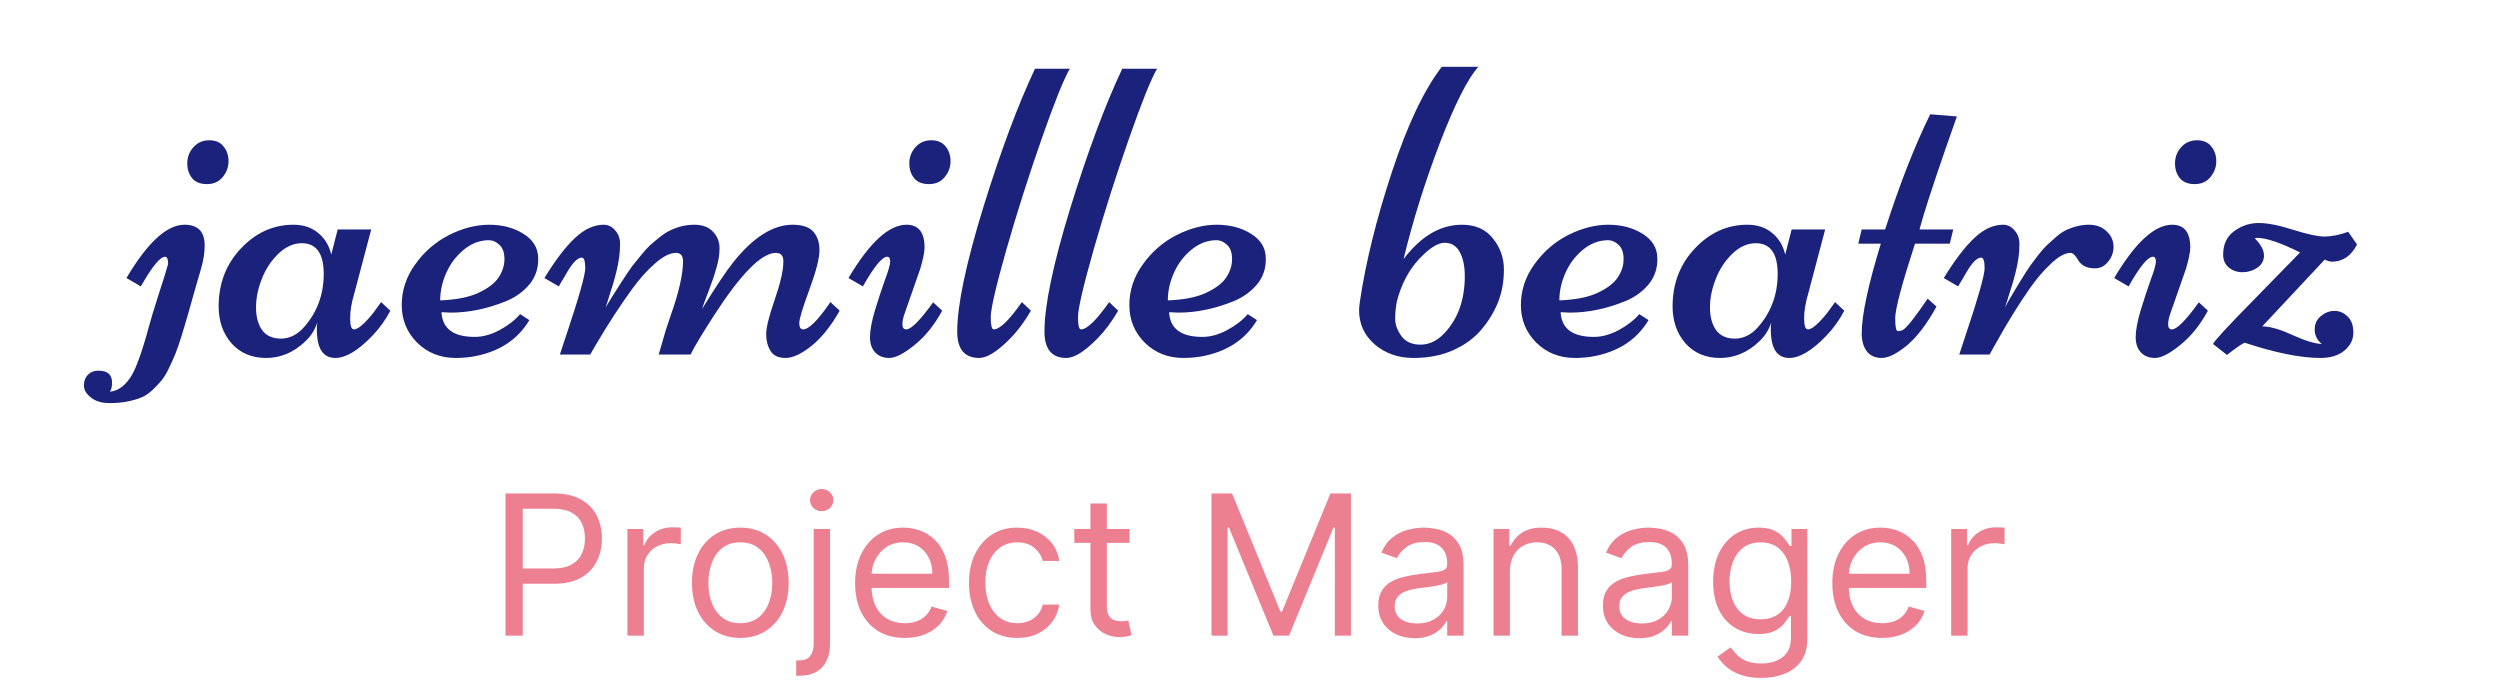
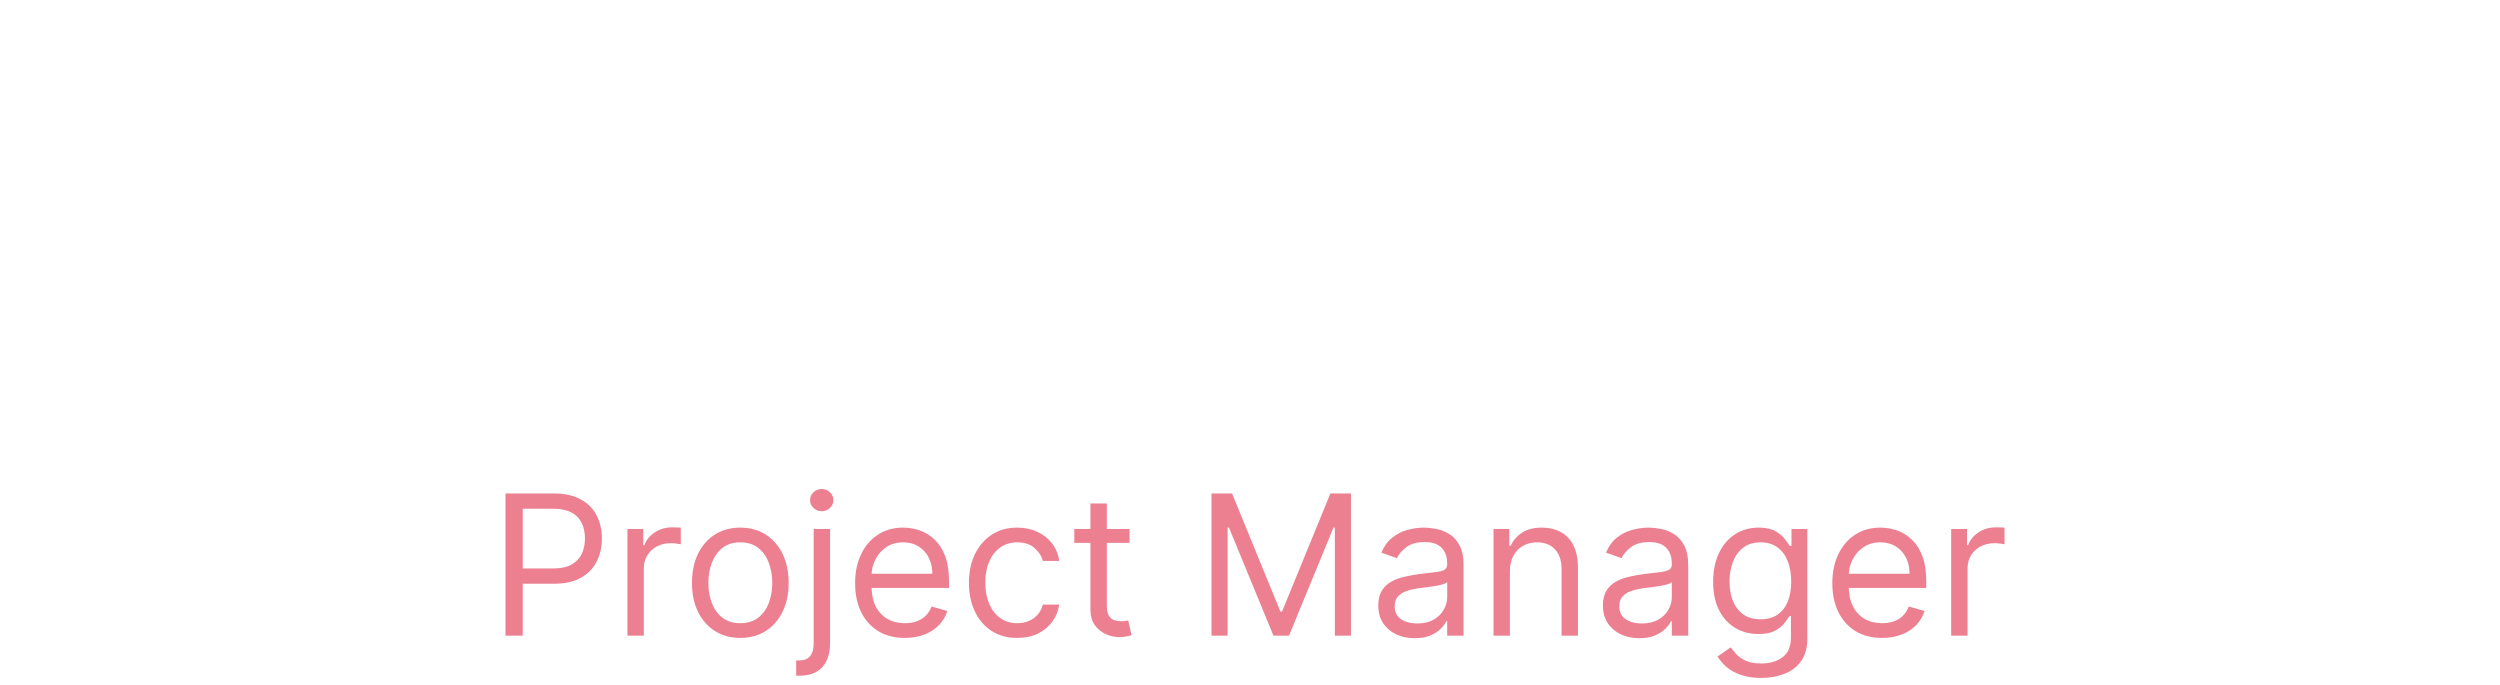
<svg xmlns="http://www.w3.org/2000/svg" width="409" height="112" viewBox="0 0 409 112" fill="none">
-   <path d="M18.331 62.57C18.331 61.281 17.581 60.637 16.081 60.637C15.378 60.637 14.816 60.859 14.394 61.305C13.949 61.75 13.726 62.336 13.726 63.062C13.726 63.789 14.113 64.445 14.886 65.031C15.636 65.641 16.632 65.945 17.875 65.945C19.093 65.945 20.113 65.852 20.933 65.664C21.753 65.5 22.48 65.289 23.113 65.031C23.746 64.773 24.343 64.375 24.906 63.836C25.492 63.297 25.984 62.781 26.382 62.289C26.804 61.797 27.226 61.105 27.648 60.215C28.07 59.348 28.421 58.562 28.703 57.859C28.984 57.156 29.312 56.207 29.687 55.012C30.062 53.816 30.378 52.762 30.636 51.848C30.894 50.934 31.234 49.727 31.656 48.227C32.078 46.727 32.488 45.309 32.886 43.973C33.285 42.613 33.484 41.336 33.484 40.141C33.484 37.891 32.382 36.766 30.179 36.766C27.296 36.766 24.132 39.672 20.687 45.484L23.042 46.855C24.871 43.621 26.195 42.004 27.015 42.004C27.343 42.004 27.507 42.391 27.507 43.164C27.156 44.43 26.605 46.199 25.855 48.473C25.128 50.746 24.601 52.504 24.273 53.746C23.945 54.965 23.652 55.973 23.394 56.77C23.16 57.543 22.843 58.445 22.445 59.477C22.046 60.508 21.648 61.305 21.25 61.867C20.312 63.227 19.222 63.965 17.98 64.082C18.214 63.754 18.331 63.25 18.331 62.57ZM37.386 26.395C37.386 27.332 37.07 28.188 36.437 28.961C35.804 29.734 34.949 30.121 33.871 30.121C32.792 30.121 31.984 29.805 31.445 29.172C30.906 28.516 30.636 27.695 30.636 26.711C30.636 25.727 30.964 24.859 31.621 24.109C32.3 23.336 33.167 22.949 34.222 22.949C35.277 22.949 36.062 23.289 36.578 23.969C37.117 24.625 37.386 25.434 37.386 26.395ZM55.246 37.539H60.73L57.953 48.051C57.507 49.527 57.285 50.875 57.285 52.094C57.285 53.289 57.496 53.887 57.917 53.887C58.339 53.887 58.913 53.523 59.64 52.797C60.39 52.047 61.023 51.297 61.538 50.547L62.347 49.422L63.859 50.828C63.085 52.328 62.101 53.699 60.906 54.941C58.585 57.355 56.57 58.562 54.859 58.562C52.843 58.562 51.835 57.004 51.835 53.887C51.835 53.371 51.859 52.984 51.906 52.727C51.554 53.922 50.886 54.977 49.902 55.891C48.027 57.672 45.906 58.562 43.538 58.562C41.195 58.562 39.308 57.766 37.878 56.172C36.472 54.555 35.769 52.539 35.769 50.125C35.769 46.375 36.988 43.211 39.425 40.633C41.863 38.055 44.722 36.766 48.003 36.766C49.644 36.766 51.003 37.223 52.081 38.137C53.16 39.027 53.863 40.199 54.191 41.652L55.246 37.539ZM49.374 39.789C48.015 39.789 46.738 40.363 45.542 41.512C44.371 42.637 43.468 44.008 42.835 45.625C42.203 47.219 41.886 48.777 41.886 50.301C41.886 51.824 42.214 53.055 42.871 53.992C43.55 54.93 44.581 55.398 45.964 55.398C47.371 55.398 48.636 54.766 49.761 53.5C51.894 51.062 52.96 48.168 52.96 44.816C52.96 41.465 51.765 39.789 49.374 39.789ZM72.226 51.074C72.367 53.77 74.183 55.117 77.675 55.117C78.964 55.117 80.3 54.754 81.683 54.027C83.089 53.277 84.226 52.398 85.093 51.391L86.605 52.375C84.66 55.633 81.554 57.625 77.288 58.352C76.351 58.492 75.449 58.562 74.582 58.562C72.05 58.562 69.941 57.73 68.253 56.066C66.566 54.379 65.722 52.328 65.722 49.914C65.722 47.5 66.46 45.273 67.937 43.234C69.413 41.172 71.253 39.578 73.457 38.453C75.683 37.328 77.874 36.766 80.031 36.766C82.187 36.766 84.05 37.258 85.621 38.242C87.214 39.227 88.023 40.551 88.046 42.215C88.093 43.879 87.613 45.32 86.605 46.539C85.597 47.734 84.32 48.648 82.773 49.281C79.703 50.523 76.691 51.145 73.738 51.145L72.226 51.074ZM72.015 49.141C74.617 49.047 76.703 48.637 78.273 47.91C79.867 47.16 80.968 46.316 81.578 45.379C82.21 44.418 82.527 43.422 82.527 42.391C82.527 41.336 82.257 40.562 81.718 40.07C81.179 39.555 80.605 39.297 79.996 39.297C78.496 39.297 77.113 39.824 75.847 40.879C74.605 41.91 73.656 43.176 72.999 44.676C72.343 46.152 72.015 47.641 72.015 49.141ZM112.972 58H107.769L108.437 55.68C108.671 54.766 109.093 53.43 109.703 51.672C111.062 47.852 111.742 44.875 111.742 42.742C111.742 41.828 111.355 41.371 110.582 41.371C109.621 41.371 108.484 41.945 107.171 43.094C105.882 44.219 104.64 45.602 103.445 47.242C101.453 49.984 99.484 53.008 97.538 56.312L96.554 58H91.597C91.597 58 91.96 56.898 92.687 54.695C94.726 48.602 95.746 44.992 95.746 43.867C95.746 42.719 95.558 42.145 95.183 42.145C94.503 42.145 93.695 42.953 92.757 44.57C92.546 44.945 92.371 45.25 92.23 45.484C92.089 45.695 91.925 45.965 91.738 46.293C91.574 46.598 91.468 46.785 91.421 46.855L89.066 45.484C90.894 42.508 92.57 40.316 94.093 38.91C95.617 37.48 97.175 36.766 98.769 36.766C99.496 36.766 100.117 37.07 100.632 37.68C101.171 38.289 101.441 39.016 101.441 39.859C101.441 40.68 101.394 41.418 101.3 42.074C101.207 42.707 101.101 43.293 100.984 43.832C100.867 44.371 100.703 45.016 100.492 45.766C100.281 46.516 100.105 47.09 99.964 47.488C99.847 47.887 99.683 48.426 99.472 49.105C99.261 49.785 99.132 50.184 99.085 50.301C99.554 49.48 100.316 48.25 101.371 46.609C102.425 44.969 103.117 43.938 103.445 43.516C103.796 43.07 104.253 42.508 104.816 41.828C105.378 41.125 105.871 40.574 106.292 40.176C106.738 39.777 107.265 39.332 107.874 38.84C108.484 38.348 109.058 37.973 109.597 37.715C110.91 37.082 112.234 36.766 113.57 36.766C114.929 36.766 115.96 37.152 116.664 37.926C117.367 38.676 117.718 39.566 117.718 40.598C117.718 41.605 117.554 42.66 117.226 43.762C116.921 44.863 116.488 46.152 115.925 47.629C115.363 49.082 114.999 50.066 114.835 50.582C117.085 46.926 118.808 44.348 120.003 42.848C123.261 38.793 126.484 36.766 129.671 36.766C131.242 36.766 132.367 37.141 133.046 37.891C133.726 38.641 134.066 39.66 134.066 40.949C134.066 42.238 133.515 44.383 132.414 47.383C131.312 50.359 130.761 52.188 130.761 52.867C130.761 53.547 130.972 53.887 131.394 53.887C132.332 53.887 133.82 52.398 135.859 49.422L137.371 50.828C135.988 53.289 134.464 55.199 132.8 56.559C131.136 57.895 129.707 58.562 128.511 58.562C127.339 58.562 126.519 58.176 126.05 57.402C125.582 56.629 125.347 55.715 125.347 54.66C125.347 53.582 125.816 51.695 126.753 49C127.691 46.281 128.16 44.195 128.16 42.742C128.16 41.828 127.749 41.371 126.929 41.371C124.585 41.371 121.199 44.805 116.769 51.672C114.964 54.461 113.699 56.57 112.972 58ZM145.492 58.562C144.507 58.562 143.734 58.258 143.171 57.648C142.609 57.039 142.328 56.207 142.328 55.152C142.328 54.074 142.597 52.621 143.136 50.793C143.699 48.941 144.249 47.266 144.789 45.766C145.351 44.266 145.632 43.27 145.632 42.777C145.632 42.262 145.468 42.004 145.14 42.004C144.32 42.004 142.996 43.621 141.167 46.855L138.812 45.484C142.257 39.672 145.421 36.766 148.304 36.766C150.273 36.766 151.257 38.008 151.257 40.492C151.257 41.219 151.023 42.379 150.554 43.973L148.023 51.215C147.765 51.895 147.636 52.516 147.636 53.078C147.636 53.617 147.847 53.887 148.269 53.887C149.066 53.887 150.531 52.41 152.664 49.457L154.14 50.828C152.874 53.172 151.363 55.047 149.605 56.453C147.871 57.859 146.499 58.562 145.492 58.562ZM155.511 26.395C155.511 27.332 155.195 28.188 154.562 28.961C153.929 29.734 153.074 30.121 151.996 30.121C150.917 30.121 150.109 29.805 149.57 29.172C149.031 28.516 148.761 27.695 148.761 26.711C148.761 25.727 149.089 24.859 149.746 24.109C150.425 23.336 151.292 22.949 152.347 22.949C153.402 22.949 154.187 23.289 154.703 23.969C155.242 24.625 155.511 25.434 155.511 26.395ZM169.328 11.242H175.023C174.015 12.977 172.468 16.832 170.382 22.809C168.296 28.762 166.386 34.762 164.652 40.809C162.941 46.832 162.085 50.523 162.085 51.883C162.085 53.219 162.249 53.887 162.578 53.887C163.562 53.887 165.097 52.398 167.183 49.422L168.66 50.828C167.628 52.609 166.515 54.109 165.32 55.328C163.21 57.484 161.499 58.562 160.187 58.562C157.796 58.562 156.601 57.121 156.601 54.238C156.601 49.949 158.019 43.188 160.855 33.953C163.714 24.719 166.539 17.148 169.328 11.242ZM183.601 11.242H189.296C188.289 12.977 186.742 16.832 184.656 22.809C182.57 28.762 180.66 34.762 178.925 40.809C177.214 46.832 176.359 50.523 176.359 51.883C176.359 53.219 176.523 53.887 176.851 53.887C177.835 53.887 179.371 52.398 181.457 49.422L182.933 50.828C181.902 52.609 180.789 54.109 179.593 55.328C177.484 57.484 175.773 58.562 174.46 58.562C172.07 58.562 170.874 57.121 170.874 54.238C170.874 49.949 172.292 43.188 175.128 33.953C177.988 24.719 180.812 17.148 183.601 11.242ZM191.265 51.074C191.406 53.77 193.222 55.117 196.714 55.117C198.003 55.117 199.339 54.754 200.722 54.027C202.128 53.277 203.265 52.398 204.132 51.391L205.644 52.375C203.699 55.633 200.593 57.625 196.328 58.352C195.39 58.492 194.488 58.562 193.621 58.562C191.089 58.562 188.98 57.73 187.292 56.066C185.605 54.379 184.761 52.328 184.761 49.914C184.761 47.5 185.499 45.273 186.976 43.234C188.453 41.172 190.292 39.578 192.496 38.453C194.722 37.328 196.914 36.766 199.07 36.766C201.226 36.766 203.089 37.258 204.66 38.242C206.253 39.227 207.062 40.551 207.085 42.215C207.132 43.879 206.652 45.32 205.644 46.539C204.636 47.734 203.359 48.648 201.812 49.281C198.742 50.523 195.73 51.145 192.777 51.145L191.265 51.074ZM191.054 49.141C193.656 49.047 195.742 48.637 197.312 47.91C198.906 47.16 200.007 46.316 200.617 45.379C201.249 44.418 201.566 43.422 201.566 42.391C201.566 41.336 201.296 40.562 200.757 40.07C200.218 39.555 199.644 39.297 199.035 39.297C197.535 39.297 196.152 39.824 194.886 40.879C193.644 41.91 192.695 43.176 192.039 44.676C191.382 46.152 191.054 47.641 191.054 49.141ZM242.382 53.887C241.234 55.27 239.71 56.395 237.812 57.262C235.914 58.129 233.722 58.562 231.238 58.562C228.753 58.562 226.644 57.824 224.91 56.348C223.199 54.871 222.343 52.996 222.343 50.723C222.343 50.465 222.39 49.984 222.484 49.281C223.445 42.836 225.191 35.781 227.722 28.117C230.253 20.43 232.972 14.699 235.878 10.926H241.855C240.097 12.895 237.988 17.078 235.527 23.477C233.089 29.875 231.121 36.18 229.621 42.391C232.457 38.641 235.644 36.766 239.183 36.766C241.386 36.766 243.074 37.516 244.246 39.016C245.441 40.492 246.039 42.191 246.039 44.113C246.039 46.035 245.722 47.805 245.089 49.422C244.457 51.016 243.554 52.504 242.382 53.887ZM228.531 49.281C228.343 50.266 228.249 51.227 228.249 52.164C228.249 53.078 228.589 54.016 229.269 54.977C229.949 55.914 230.992 56.383 232.398 56.383C233.804 56.383 235.093 55.773 236.265 54.555C238.515 52.188 239.64 49.059 239.64 45.168C239.64 43.574 239.371 42.273 238.832 41.266C238.292 40.234 237.46 39.719 236.335 39.719C235.21 39.719 233.804 40.621 232.117 42.426C230.453 44.23 229.257 46.516 228.531 49.281ZM255.32 51.074C255.46 53.77 257.277 55.117 260.769 55.117C262.058 55.117 263.394 54.754 264.777 54.027C266.183 53.277 267.32 52.398 268.187 51.391L269.699 52.375C267.753 55.633 264.648 57.625 260.382 58.352C259.445 58.492 258.542 58.562 257.675 58.562C255.144 58.562 253.035 57.73 251.347 56.066C249.66 54.379 248.816 52.328 248.816 49.914C248.816 47.5 249.554 45.273 251.031 43.234C252.507 41.172 254.347 39.578 256.55 38.453C258.777 37.328 260.968 36.766 263.124 36.766C265.281 36.766 267.144 37.258 268.714 38.242C270.308 39.227 271.117 40.551 271.14 42.215C271.187 43.879 270.707 45.32 269.699 46.539C268.691 47.734 267.414 48.648 265.867 49.281C262.796 50.523 259.785 51.145 256.832 51.145L255.32 51.074ZM255.109 49.141C257.71 49.047 259.796 48.637 261.367 47.91C262.96 47.16 264.062 46.316 264.671 45.379C265.304 44.418 265.621 43.422 265.621 42.391C265.621 41.336 265.351 40.562 264.812 40.07C264.273 39.555 263.699 39.297 263.089 39.297C261.589 39.297 260.207 39.824 258.941 40.879C257.699 41.91 256.749 43.176 256.093 44.676C255.437 46.152 255.109 47.641 255.109 49.141ZM293.113 37.539H298.597L295.82 48.051C295.374 49.527 295.152 50.875 295.152 52.094C295.152 53.289 295.363 53.887 295.785 53.887C296.207 53.887 296.781 53.523 297.507 52.797C298.257 52.047 298.89 51.297 299.406 50.547L300.214 49.422L301.726 50.828C300.953 52.328 299.968 53.699 298.773 54.941C296.453 57.355 294.437 58.562 292.726 58.562C290.71 58.562 289.703 57.004 289.703 53.887C289.703 53.371 289.726 52.984 289.773 52.727C289.421 53.922 288.753 54.977 287.769 55.891C285.894 57.672 283.773 58.562 281.406 58.562C279.062 58.562 277.175 57.766 275.746 56.172C274.339 54.555 273.636 52.539 273.636 50.125C273.636 46.375 274.855 43.211 277.292 40.633C279.73 38.055 282.589 36.766 285.871 36.766C287.511 36.766 288.871 37.223 289.949 38.137C291.027 39.027 291.73 40.199 292.058 41.652L293.113 37.539ZM287.242 39.789C285.882 39.789 284.605 40.363 283.41 41.512C282.238 42.637 281.335 44.008 280.703 45.625C280.07 47.219 279.753 48.777 279.753 50.301C279.753 51.824 280.082 53.055 280.738 53.992C281.417 54.93 282.449 55.398 283.832 55.398C285.238 55.398 286.503 54.766 287.628 53.5C289.761 51.062 290.828 48.168 290.828 44.816C290.828 41.465 289.632 39.789 287.242 39.789ZM308.406 37.539C310.82 30.039 313.281 23.758 315.789 18.695L320.148 19.047C319.89 19.797 319.257 21.602 318.249 24.461C316.07 30.766 314.664 35.125 314.031 37.539H319.55L318.988 39.859H313.292C311.136 46.516 310.058 50.57 310.058 52.023C310.058 53.453 310.199 54.168 310.48 54.168C310.785 54.168 311.054 54.109 311.289 53.992C311.921 53.641 313.281 51.93 315.367 48.859L316.808 50.16C315.238 53.02 313.621 55.141 311.957 56.523C310.292 57.883 308.921 58.562 307.843 58.562C306.765 58.562 305.945 58.188 305.382 57.438C304.843 56.688 304.574 55.727 304.574 54.555C304.574 51.578 305.617 46.68 307.703 39.859H304.011L304.574 37.539H308.406ZM338.746 41.371C337.855 41.371 336.8 41.945 335.582 43.094C334.363 44.219 333.179 45.602 332.031 47.242C330.203 49.867 328.339 52.891 326.441 56.312L325.492 58H320.535C320.535 58 320.898 56.898 321.624 54.695C323.664 48.602 324.683 44.992 324.683 43.867C324.683 42.719 324.496 42.145 324.121 42.145C323.441 42.145 322.632 42.953 321.695 44.57C321.484 44.945 321.308 45.25 321.167 45.484C321.027 45.695 320.863 45.965 320.675 46.293C320.511 46.598 320.406 46.785 320.359 46.855L318.003 45.484C319.832 42.508 321.507 40.316 323.031 38.91C324.554 37.48 326.113 36.766 327.707 36.766C328.433 36.766 329.054 37.07 329.57 37.68C330.109 38.289 330.378 39.016 330.378 39.859C330.378 40.68 330.332 41.418 330.238 42.074C330.144 42.707 330.039 43.293 329.921 43.832C329.804 44.371 329.64 45.016 329.429 45.766C329.218 46.516 329.042 47.09 328.902 47.488C328.785 47.887 328.621 48.426 328.41 49.105C328.199 49.785 328.07 50.184 328.023 50.301C328.445 49.457 329.16 48.215 330.167 46.574C331.175 44.934 331.832 43.902 332.136 43.48C332.441 43.059 332.863 42.496 333.402 41.793C333.941 41.09 334.41 40.551 334.808 40.176C335.23 39.777 335.722 39.332 336.285 38.84C336.871 38.324 337.421 37.938 337.937 37.68C339.249 37.07 340.515 36.766 341.734 36.766C342.953 36.766 343.925 37.129 344.652 37.855C345.402 38.559 345.777 39.391 345.777 40.352C345.777 41.289 345.472 42.121 344.863 42.848C344.277 43.551 343.585 43.902 342.789 43.902C342.015 43.902 341.406 43.773 340.96 43.516C340.515 43.234 340.21 42.941 340.046 42.637C339.554 41.793 339.121 41.371 338.746 41.371ZM352.562 58.562C351.578 58.562 350.804 58.258 350.242 57.648C349.679 57.039 349.398 56.207 349.398 55.152C349.398 54.074 349.667 52.621 350.207 50.793C350.769 48.941 351.32 47.266 351.859 45.766C352.421 44.266 352.703 43.27 352.703 42.777C352.703 42.262 352.539 42.004 352.21 42.004C351.39 42.004 350.066 43.621 348.238 46.855L345.882 45.484C349.328 39.672 352.492 36.766 355.374 36.766C357.343 36.766 358.328 38.008 358.328 40.492C358.328 41.219 358.093 42.379 357.624 43.973L355.093 51.215C354.835 51.895 354.707 52.516 354.707 53.078C354.707 53.617 354.917 53.887 355.339 53.887C356.136 53.887 357.601 52.41 359.734 49.457L361.21 50.828C359.945 53.172 358.433 55.047 356.675 56.453C354.941 57.859 353.57 58.562 352.562 58.562ZM362.582 26.395C362.582 27.332 362.265 28.188 361.632 28.961C360.999 29.734 360.144 30.121 359.066 30.121C357.988 30.121 357.179 29.805 356.64 29.172C356.101 28.516 355.832 27.695 355.832 26.711C355.832 25.727 356.16 24.859 356.816 24.109C357.496 23.336 358.363 22.949 359.417 22.949C360.472 22.949 361.257 23.289 361.773 23.969C362.312 24.625 362.582 25.434 362.582 26.395ZM367.222 56.066C366.589 56.371 365.628 57.039 364.339 58.07L362.054 56.277C362.218 55.809 364.55 53.289 369.05 48.719C373.55 44.125 375.964 41.652 376.292 41.301C373.105 39.707 370.749 38.91 369.226 38.91L368.874 38.98C369.882 39.988 370.386 40.926 370.386 41.793C370.386 42.637 370.023 43.305 369.296 43.797C368.57 44.289 367.761 44.535 366.871 44.535C366.003 44.535 365.253 44.277 364.621 43.762C364.011 43.246 363.707 42.543 363.707 41.652C363.707 39.988 364.304 38.711 365.499 37.82C366.718 36.93 368.054 36.484 369.507 36.484C370.984 36.484 372.882 36.859 375.203 37.609C377.523 38.336 379.222 38.699 380.3 38.699C381.402 38.699 382.691 38.441 384.167 37.926L385.609 40C384.648 41.875 383.277 42.812 381.496 42.812C381.191 42.812 380.804 42.695 380.335 42.461L370.105 53.395C371.347 53.395 372.988 53.863 375.027 54.801C377.089 55.738 378.695 56.23 379.843 56.277C379.07 55.621 378.683 54.836 378.683 53.922C378.683 52.984 379.023 52.246 379.703 51.707C380.382 51.145 381.121 50.863 381.917 50.863C382.738 50.863 383.453 51.168 384.062 51.777C384.695 52.363 385.011 53.242 385.011 54.414C385.011 55.562 384.519 56.547 383.535 57.367C382.55 58.164 381.249 58.562 379.632 58.562C376.398 58.562 372.261 57.73 367.222 56.066Z" fill="#1B227B" />
  <path d="M82.701 104V80.727H90.564C92.39 80.727 93.882 81.057 95.041 81.716C96.208 82.367 97.072 83.25 97.632 84.364C98.193 85.477 98.473 86.72 98.473 88.091C98.473 89.462 98.193 90.708 97.632 91.829C97.079 92.951 96.223 93.845 95.064 94.511C93.905 95.171 92.42 95.5 90.61 95.5H84.973V93H90.519C91.769 93 92.772 92.784 93.53 92.352C94.288 91.921 94.837 91.337 95.178 90.602C95.526 89.86 95.701 89.023 95.701 88.091C95.701 87.159 95.526 86.326 95.178 85.591C94.837 84.856 94.284 84.28 93.519 83.864C92.754 83.439 91.738 83.227 90.473 83.227H85.519V104H82.701ZM102.649 104V86.546H105.24V89.182H105.422C105.74 88.318 106.316 87.617 107.149 87.079C107.983 86.542 108.922 86.273 109.968 86.273C110.164 86.273 110.411 86.276 110.706 86.284C111.002 86.292 111.225 86.303 111.377 86.318V89.046C111.286 89.023 111.077 88.989 110.752 88.943C110.433 88.89 110.096 88.864 109.74 88.864C108.892 88.864 108.134 89.042 107.468 89.398C106.808 89.746 106.286 90.231 105.899 90.852C105.521 91.466 105.331 92.167 105.331 92.954V104H102.649ZM121.115 104.364C119.539 104.364 118.157 103.989 116.968 103.239C115.786 102.489 114.861 101.439 114.195 100.091C113.536 98.742 113.206 97.167 113.206 95.364C113.206 93.546 113.536 91.958 114.195 90.602C114.861 89.246 115.786 88.193 116.968 87.443C118.157 86.693 119.539 86.318 121.115 86.318C122.691 86.318 124.07 86.693 125.252 87.443C126.441 88.193 127.365 89.246 128.024 90.602C128.691 91.958 129.024 93.546 129.024 95.364C129.024 97.167 128.691 98.742 128.024 100.091C127.365 101.439 126.441 102.489 125.252 103.239C124.07 103.989 122.691 104.364 121.115 104.364ZM121.115 101.955C122.312 101.955 123.297 101.648 124.07 101.034C124.843 100.42 125.414 99.614 125.786 98.614C126.157 97.614 126.343 96.53 126.343 95.364C126.343 94.197 126.157 93.11 125.786 92.102C125.414 91.095 124.843 90.28 124.07 89.659C123.297 89.038 122.312 88.727 121.115 88.727C119.918 88.727 118.933 89.038 118.161 89.659C117.388 90.28 116.816 91.095 116.445 92.102C116.074 93.11 115.888 94.197 115.888 95.364C115.888 96.53 116.074 97.614 116.445 98.614C116.816 99.614 117.388 100.42 118.161 101.034C118.933 101.648 119.918 101.955 121.115 101.955ZM133.118 86.546H135.8V105.273C135.8 106.348 135.614 107.28 135.243 108.068C134.879 108.856 134.326 109.466 133.584 109.898C132.849 110.33 131.921 110.545 130.8 110.545C130.709 110.545 130.618 110.545 130.527 110.545C130.436 110.545 130.345 110.545 130.254 110.545V108.045C130.345 108.045 130.429 108.045 130.504 108.045C130.58 108.045 130.664 108.045 130.754 108.045C131.573 108.045 132.171 107.803 132.55 107.318C132.929 106.841 133.118 106.159 133.118 105.273V86.546ZM134.436 83.636C133.914 83.636 133.463 83.458 133.084 83.102C132.713 82.746 132.527 82.318 132.527 81.818C132.527 81.318 132.713 80.89 133.084 80.534C133.463 80.178 133.914 80 134.436 80C134.959 80 135.406 80.178 135.777 80.534C136.156 80.89 136.345 81.318 136.345 81.818C136.345 82.318 136.156 82.746 135.777 83.102C135.406 83.458 134.959 83.636 134.436 83.636ZM148.03 104.364C146.348 104.364 144.897 103.992 143.678 103.25C142.466 102.5 141.53 101.455 140.871 100.114C140.219 98.765 139.894 97.197 139.894 95.409C139.894 93.621 140.219 92.046 140.871 90.682C141.53 89.311 142.447 88.242 143.621 87.477C144.803 86.704 146.182 86.318 147.757 86.318C148.666 86.318 149.564 86.47 150.45 86.773C151.337 87.076 152.144 87.568 152.871 88.25C153.598 88.924 154.178 89.818 154.61 90.932C155.041 92.046 155.257 93.417 155.257 95.046V96.182H141.803V93.864H152.53C152.53 92.879 152.333 92 151.939 91.227C151.553 90.454 151 89.845 150.28 89.398C149.568 88.951 148.727 88.727 147.757 88.727C146.689 88.727 145.765 88.992 144.985 89.523C144.212 90.046 143.617 90.727 143.2 91.568C142.784 92.409 142.575 93.311 142.575 94.273V95.818C142.575 97.136 142.803 98.254 143.257 99.171C143.719 100.08 144.36 100.773 145.178 101.25C145.996 101.72 146.947 101.955 148.03 101.955C148.735 101.955 149.371 101.856 149.939 101.659C150.515 101.455 151.011 101.152 151.428 100.75C151.844 100.341 152.166 99.833 152.394 99.227L154.985 99.954C154.712 100.833 154.254 101.606 153.61 102.273C152.966 102.932 152.17 103.447 151.223 103.818C150.276 104.182 149.212 104.364 148.03 104.364ZM166.428 104.364C164.791 104.364 163.382 103.977 162.2 103.205C161.019 102.432 160.11 101.367 159.473 100.011C158.837 98.655 158.519 97.106 158.519 95.364C158.519 93.591 158.844 92.026 159.496 90.671C160.155 89.307 161.072 88.242 162.246 87.477C163.428 86.704 164.807 86.318 166.382 86.318C167.61 86.318 168.716 86.546 169.7 87C170.685 87.454 171.492 88.091 172.121 88.909C172.75 89.727 173.14 90.682 173.291 91.773H170.61C170.405 90.977 169.95 90.273 169.246 89.659C168.549 89.038 167.61 88.727 166.428 88.727C165.382 88.727 164.466 89 163.678 89.546C162.897 90.083 162.288 90.845 161.848 91.829C161.416 92.807 161.2 93.954 161.2 95.273C161.2 96.621 161.413 97.796 161.837 98.796C162.269 99.796 162.875 100.572 163.655 101.125C164.443 101.678 165.367 101.955 166.428 101.955C167.125 101.955 167.757 101.833 168.325 101.591C168.894 101.348 169.375 101 169.769 100.545C170.163 100.091 170.443 99.546 170.61 98.909H173.291C173.14 99.939 172.765 100.867 172.166 101.693C171.575 102.511 170.791 103.163 169.814 103.648C168.844 104.125 167.716 104.364 166.428 104.364ZM184.803 86.546V88.818H175.757V86.546H184.803ZM178.394 82.364H181.075V99C181.075 99.758 181.185 100.326 181.405 100.705C181.632 101.076 181.92 101.326 182.269 101.455C182.625 101.576 183 101.636 183.394 101.636C183.689 101.636 183.932 101.621 184.121 101.591C184.31 101.553 184.462 101.523 184.575 101.5L185.121 103.909C184.939 103.977 184.685 104.045 184.36 104.114C184.034 104.189 183.621 104.227 183.121 104.227C182.363 104.227 181.621 104.064 180.894 103.739C180.174 103.413 179.575 102.917 179.098 102.25C178.629 101.583 178.394 100.742 178.394 99.727V82.364ZM198.2 80.727H201.564L209.473 100.045H209.746L217.655 80.727H221.019V104H218.382V86.318H218.155L210.882 104H208.337L201.064 86.318H200.837V104H198.2V80.727ZM231.442 104.409C230.336 104.409 229.332 104.201 228.431 103.784C227.529 103.36 226.813 102.75 226.283 101.955C225.753 101.152 225.487 100.182 225.487 99.046C225.487 98.046 225.684 97.235 226.078 96.614C226.472 95.985 226.999 95.492 227.658 95.136C228.317 94.78 229.044 94.515 229.84 94.341C230.643 94.159 231.45 94.015 232.26 93.909C233.321 93.773 234.181 93.671 234.84 93.602C235.506 93.526 235.991 93.401 236.294 93.227C236.605 93.053 236.76 92.75 236.76 92.318V92.227C236.76 91.106 236.453 90.235 235.84 89.614C235.234 88.992 234.313 88.682 233.078 88.682C231.798 88.682 230.794 88.962 230.067 89.523C229.34 90.083 228.828 90.682 228.533 91.318L225.987 90.409C226.442 89.349 227.048 88.523 227.806 87.932C228.571 87.333 229.404 86.917 230.306 86.682C231.215 86.439 232.109 86.318 232.987 86.318C233.548 86.318 234.192 86.386 234.919 86.523C235.654 86.651 236.362 86.921 237.044 87.329C237.734 87.739 238.306 88.356 238.76 89.182C239.215 90.008 239.442 91.114 239.442 92.5V104H236.76V101.636H236.624C236.442 102.015 236.139 102.42 235.715 102.852C235.29 103.284 234.726 103.652 234.021 103.955C233.317 104.258 232.457 104.409 231.442 104.409ZM231.851 102C232.912 102 233.806 101.792 234.533 101.375C235.268 100.958 235.821 100.42 236.192 99.761C236.571 99.102 236.76 98.409 236.76 97.682V95.227C236.646 95.364 236.396 95.489 236.01 95.602C235.631 95.708 235.192 95.803 234.692 95.886C234.2 95.962 233.718 96.03 233.249 96.091C232.787 96.144 232.412 96.189 232.124 96.227C231.427 96.318 230.775 96.466 230.169 96.671C229.571 96.867 229.086 97.167 228.715 97.568C228.351 97.962 228.169 98.5 228.169 99.182C228.169 100.114 228.514 100.818 229.203 101.295C229.9 101.765 230.783 102 231.851 102ZM247.019 93.5V104H244.337V86.546H246.928V89.273H247.155C247.564 88.386 248.185 87.674 249.019 87.136C249.852 86.591 250.928 86.318 252.246 86.318C253.428 86.318 254.462 86.561 255.348 87.046C256.235 87.523 256.924 88.25 257.416 89.227C257.909 90.197 258.155 91.424 258.155 92.909V104H255.473V93.091C255.473 91.72 255.117 90.651 254.405 89.886C253.693 89.114 252.716 88.727 251.473 88.727C250.617 88.727 249.852 88.913 249.178 89.284C248.511 89.655 247.985 90.197 247.598 90.909C247.212 91.621 247.019 92.485 247.019 93.5ZM268.192 104.409C267.086 104.409 266.082 104.201 265.181 103.784C264.279 103.36 263.563 102.75 263.033 101.955C262.503 101.152 262.237 100.182 262.237 99.046C262.237 98.046 262.434 97.235 262.828 96.614C263.222 95.985 263.749 95.492 264.408 95.136C265.067 94.78 265.794 94.515 266.59 94.341C267.393 94.159 268.2 94.015 269.01 93.909C270.071 93.773 270.931 93.671 271.59 93.602C272.256 93.526 272.741 93.401 273.044 93.227C273.355 93.053 273.51 92.75 273.51 92.318V92.227C273.51 91.106 273.203 90.235 272.59 89.614C271.984 88.992 271.063 88.682 269.828 88.682C268.548 88.682 267.544 88.962 266.817 89.523C266.09 90.083 265.578 90.682 265.283 91.318L262.737 90.409C263.192 89.349 263.798 88.523 264.556 87.932C265.321 87.333 266.154 86.917 267.056 86.682C267.965 86.439 268.859 86.318 269.737 86.318C270.298 86.318 270.942 86.386 271.669 86.523C272.404 86.651 273.112 86.921 273.794 87.329C274.484 87.739 275.056 88.356 275.51 89.182C275.965 90.008 276.192 91.114 276.192 92.5V104H273.51V101.636H273.374C273.192 102.015 272.889 102.42 272.465 102.852C272.04 103.284 271.476 103.652 270.771 103.955C270.067 104.258 269.207 104.409 268.192 104.409ZM268.601 102C269.662 102 270.556 101.792 271.283 101.375C272.018 100.958 272.571 100.42 272.942 99.761C273.321 99.102 273.51 98.409 273.51 97.682V95.227C273.396 95.364 273.146 95.489 272.76 95.602C272.381 95.708 271.942 95.803 271.442 95.886C270.95 95.962 270.468 96.03 269.999 96.091C269.537 96.144 269.162 96.189 268.874 96.227C268.177 96.318 267.525 96.466 266.919 96.671C266.321 96.867 265.836 97.167 265.465 97.568C265.101 97.962 264.919 98.5 264.919 99.182C264.919 100.114 265.264 100.818 265.953 101.295C266.65 101.765 267.533 102 268.601 102ZM288.132 110.909C286.837 110.909 285.723 110.742 284.791 110.409C283.86 110.083 283.083 109.652 282.462 109.114C281.848 108.583 281.36 108.015 280.996 107.409L283.132 105.909C283.375 106.227 283.682 106.591 284.053 107C284.424 107.417 284.932 107.777 285.575 108.08C286.227 108.39 287.079 108.545 288.132 108.545C289.541 108.545 290.704 108.205 291.621 107.523C292.538 106.841 292.996 105.773 292.996 104.318V100.773H292.769C292.572 101.091 292.291 101.485 291.928 101.955C291.572 102.417 291.057 102.83 290.382 103.193C289.716 103.549 288.814 103.727 287.678 103.727C286.269 103.727 285.004 103.394 283.882 102.727C282.769 102.061 281.886 101.091 281.235 99.818C280.591 98.546 280.269 97 280.269 95.182C280.269 93.394 280.583 91.837 281.212 90.511C281.841 89.178 282.716 88.148 283.837 87.421C284.958 86.686 286.254 86.318 287.723 86.318C288.86 86.318 289.761 86.508 290.428 86.886C291.102 87.258 291.617 87.682 291.973 88.159C292.337 88.629 292.617 89.015 292.814 89.318H293.087V86.546H295.678V104.5C295.678 106 295.337 107.22 294.655 108.159C293.981 109.106 293.072 109.799 291.928 110.239C290.791 110.686 289.526 110.909 288.132 110.909ZM288.041 101.318C289.117 101.318 290.026 101.072 290.769 100.58C291.511 100.087 292.075 99.379 292.462 98.454C292.848 97.53 293.041 96.424 293.041 95.136C293.041 93.879 292.852 92.769 292.473 91.807C292.094 90.845 291.534 90.091 290.791 89.546C290.049 89 289.132 88.727 288.041 88.727C286.905 88.727 285.958 89.015 285.2 89.591C284.45 90.167 283.886 90.939 283.507 91.909C283.136 92.879 282.95 93.954 282.95 95.136C282.95 96.349 283.14 97.421 283.519 98.352C283.905 99.276 284.473 100.004 285.223 100.534C285.981 101.057 286.92 101.318 288.041 101.318ZM307.905 104.364C306.223 104.364 304.772 103.992 303.553 103.25C302.341 102.5 301.405 101.455 300.746 100.114C300.094 98.765 299.769 97.197 299.769 95.409C299.769 93.621 300.094 92.046 300.746 90.682C301.405 89.311 302.322 88.242 303.496 87.477C304.678 86.704 306.057 86.318 307.632 86.318C308.541 86.318 309.439 86.47 310.325 86.773C311.212 87.076 312.019 87.568 312.746 88.25C313.473 88.924 314.053 89.818 314.485 90.932C314.916 92.046 315.132 93.417 315.132 95.046V96.182H301.678V93.864H312.405C312.405 92.879 312.208 92 311.814 91.227C311.428 90.454 310.875 89.845 310.155 89.398C309.443 88.951 308.602 88.727 307.632 88.727C306.564 88.727 305.64 88.992 304.86 89.523C304.087 90.046 303.492 90.727 303.075 91.568C302.659 92.409 302.45 93.311 302.45 94.273V95.818C302.45 97.136 302.678 98.254 303.132 99.171C303.594 100.08 304.235 100.773 305.053 101.25C305.871 101.72 306.822 101.955 307.905 101.955C308.61 101.955 309.246 101.856 309.814 101.659C310.39 101.455 310.886 101.152 311.303 100.75C311.719 100.341 312.041 99.833 312.269 99.227L314.86 99.954C314.587 100.833 314.129 101.606 313.485 102.273C312.841 102.932 312.045 103.447 311.098 103.818C310.151 104.182 309.087 104.364 307.905 104.364ZM319.212 104V86.546H321.803V89.182H321.985C322.303 88.318 322.879 87.617 323.712 87.079C324.545 86.542 325.485 86.273 326.53 86.273C326.727 86.273 326.973 86.276 327.269 86.284C327.564 86.292 327.788 86.303 327.939 86.318V89.046C327.848 89.023 327.64 88.989 327.314 88.943C326.996 88.89 326.659 88.864 326.303 88.864C325.454 88.864 324.697 89.042 324.03 89.398C323.371 89.746 322.848 90.231 322.462 90.852C322.083 91.466 321.894 92.167 321.894 92.954V104H319.212Z" fill="#EC8091" />
</svg>